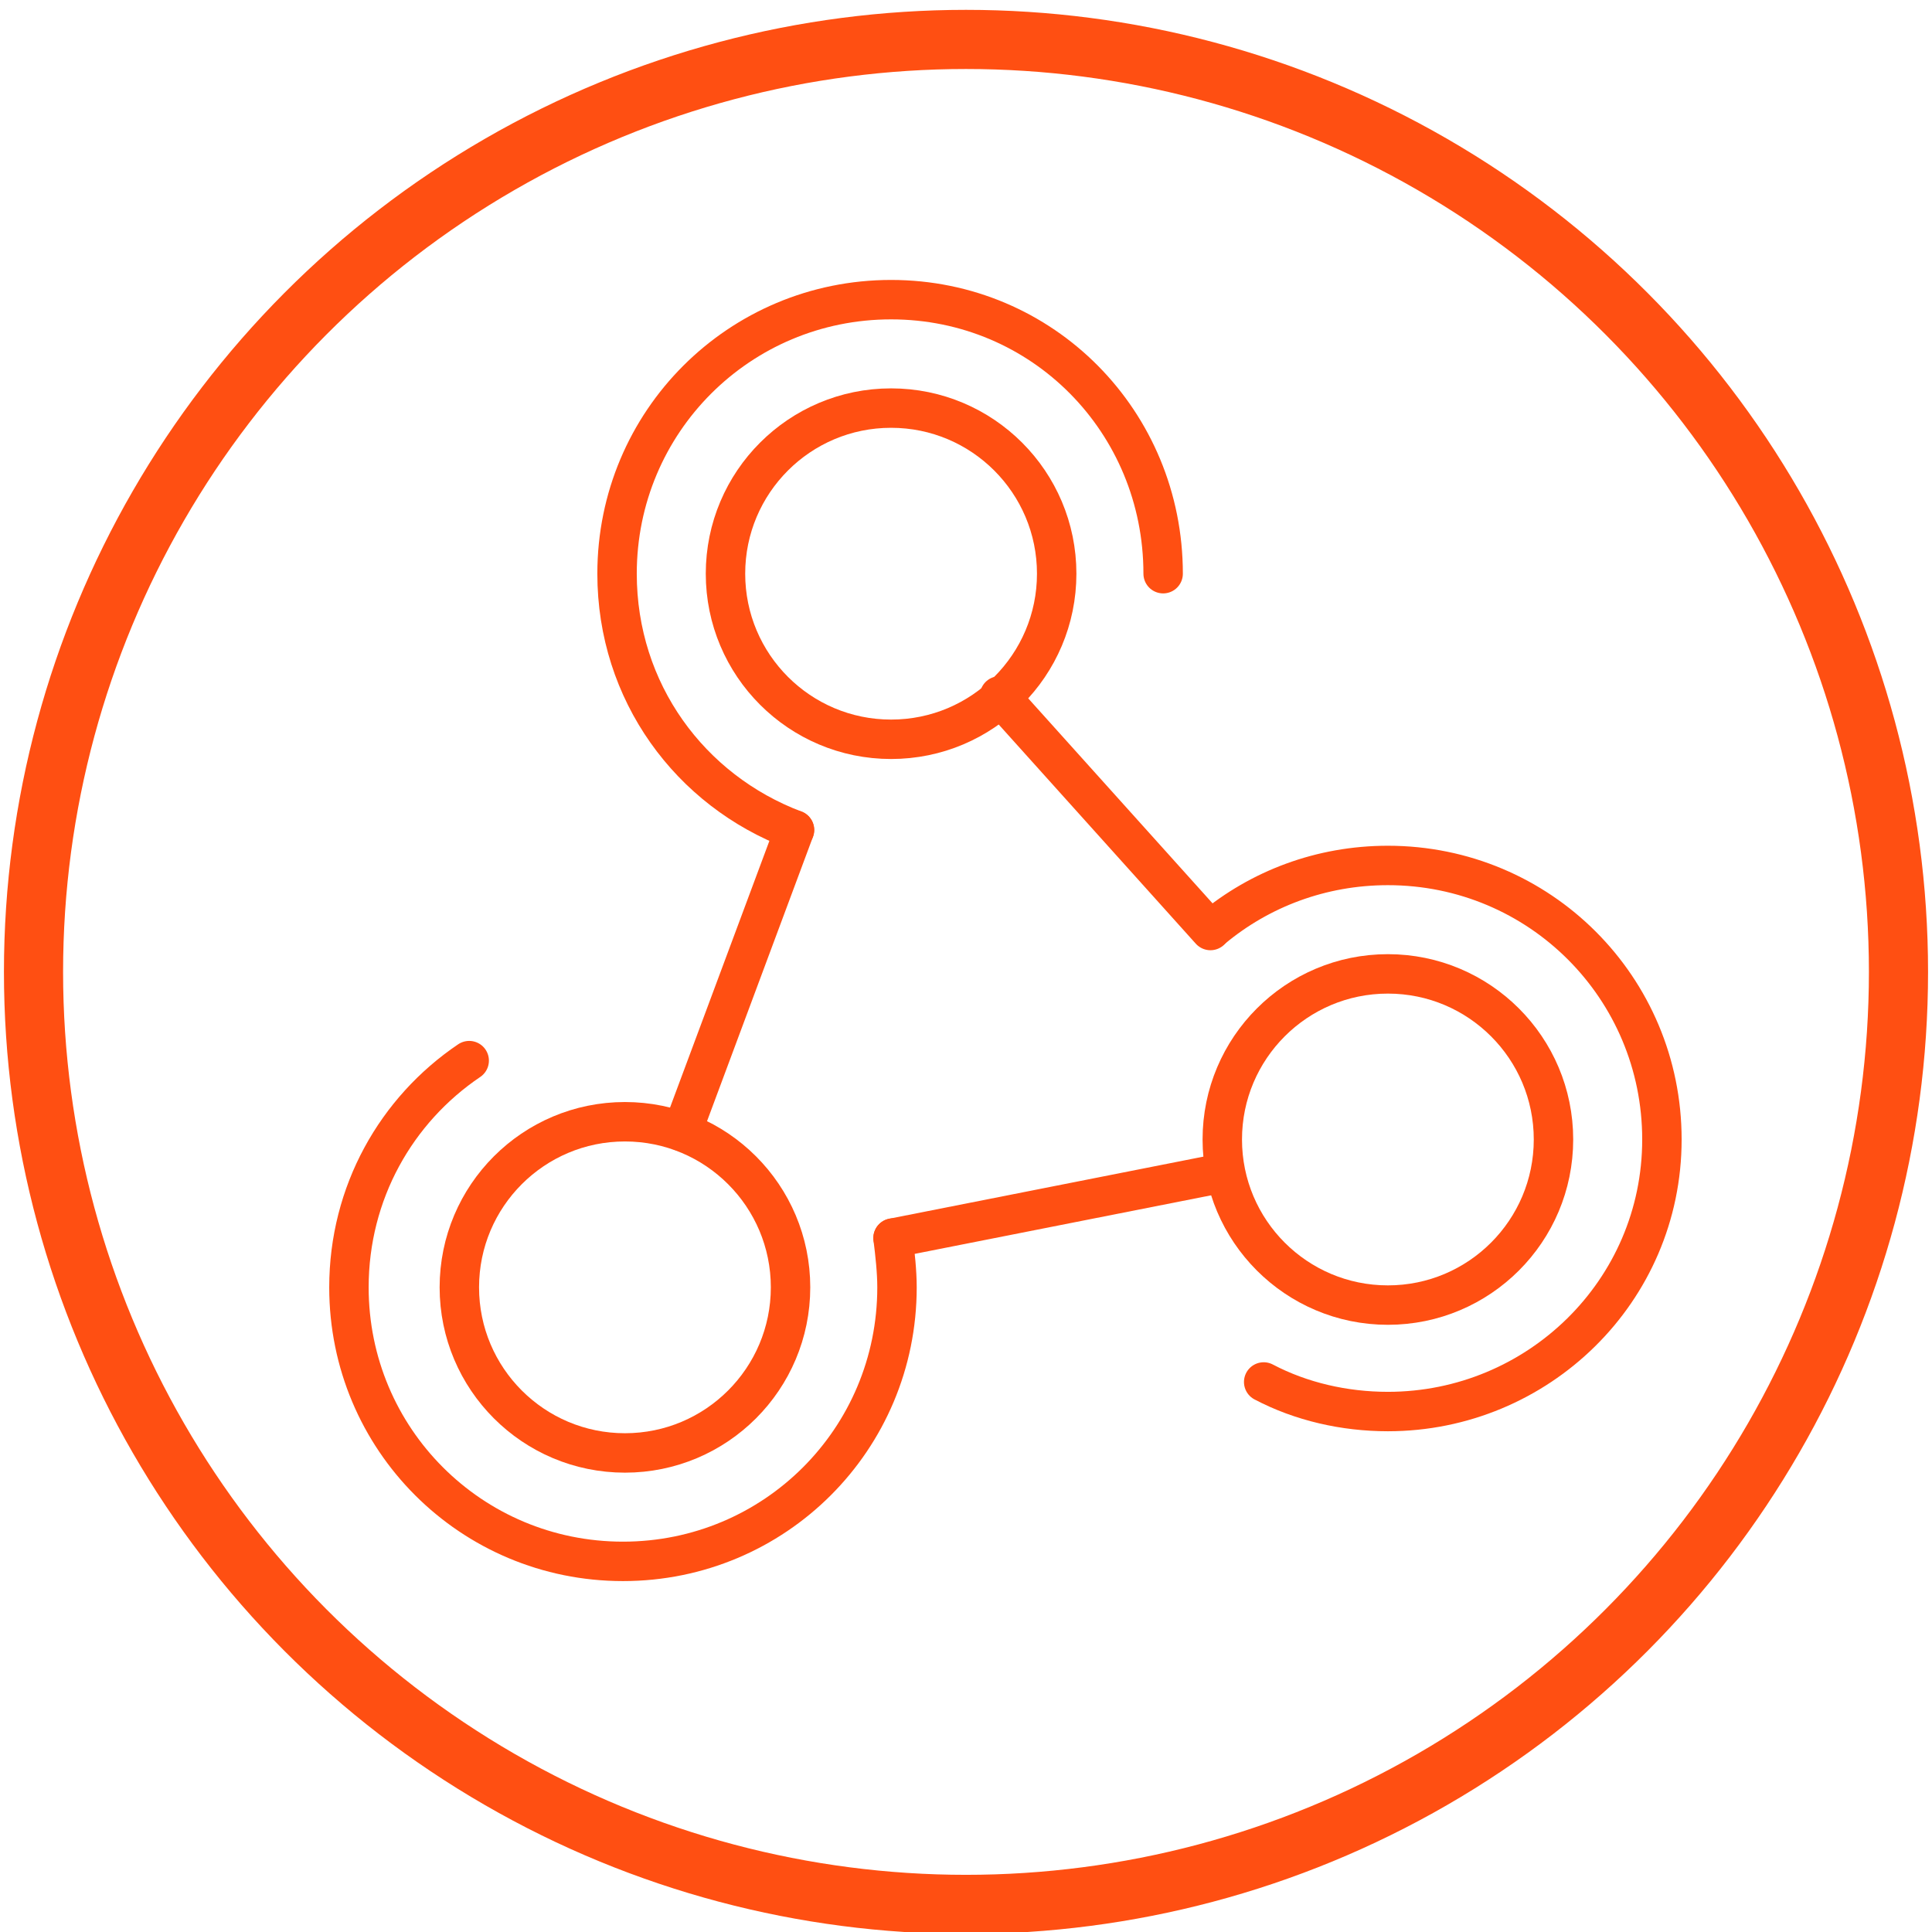
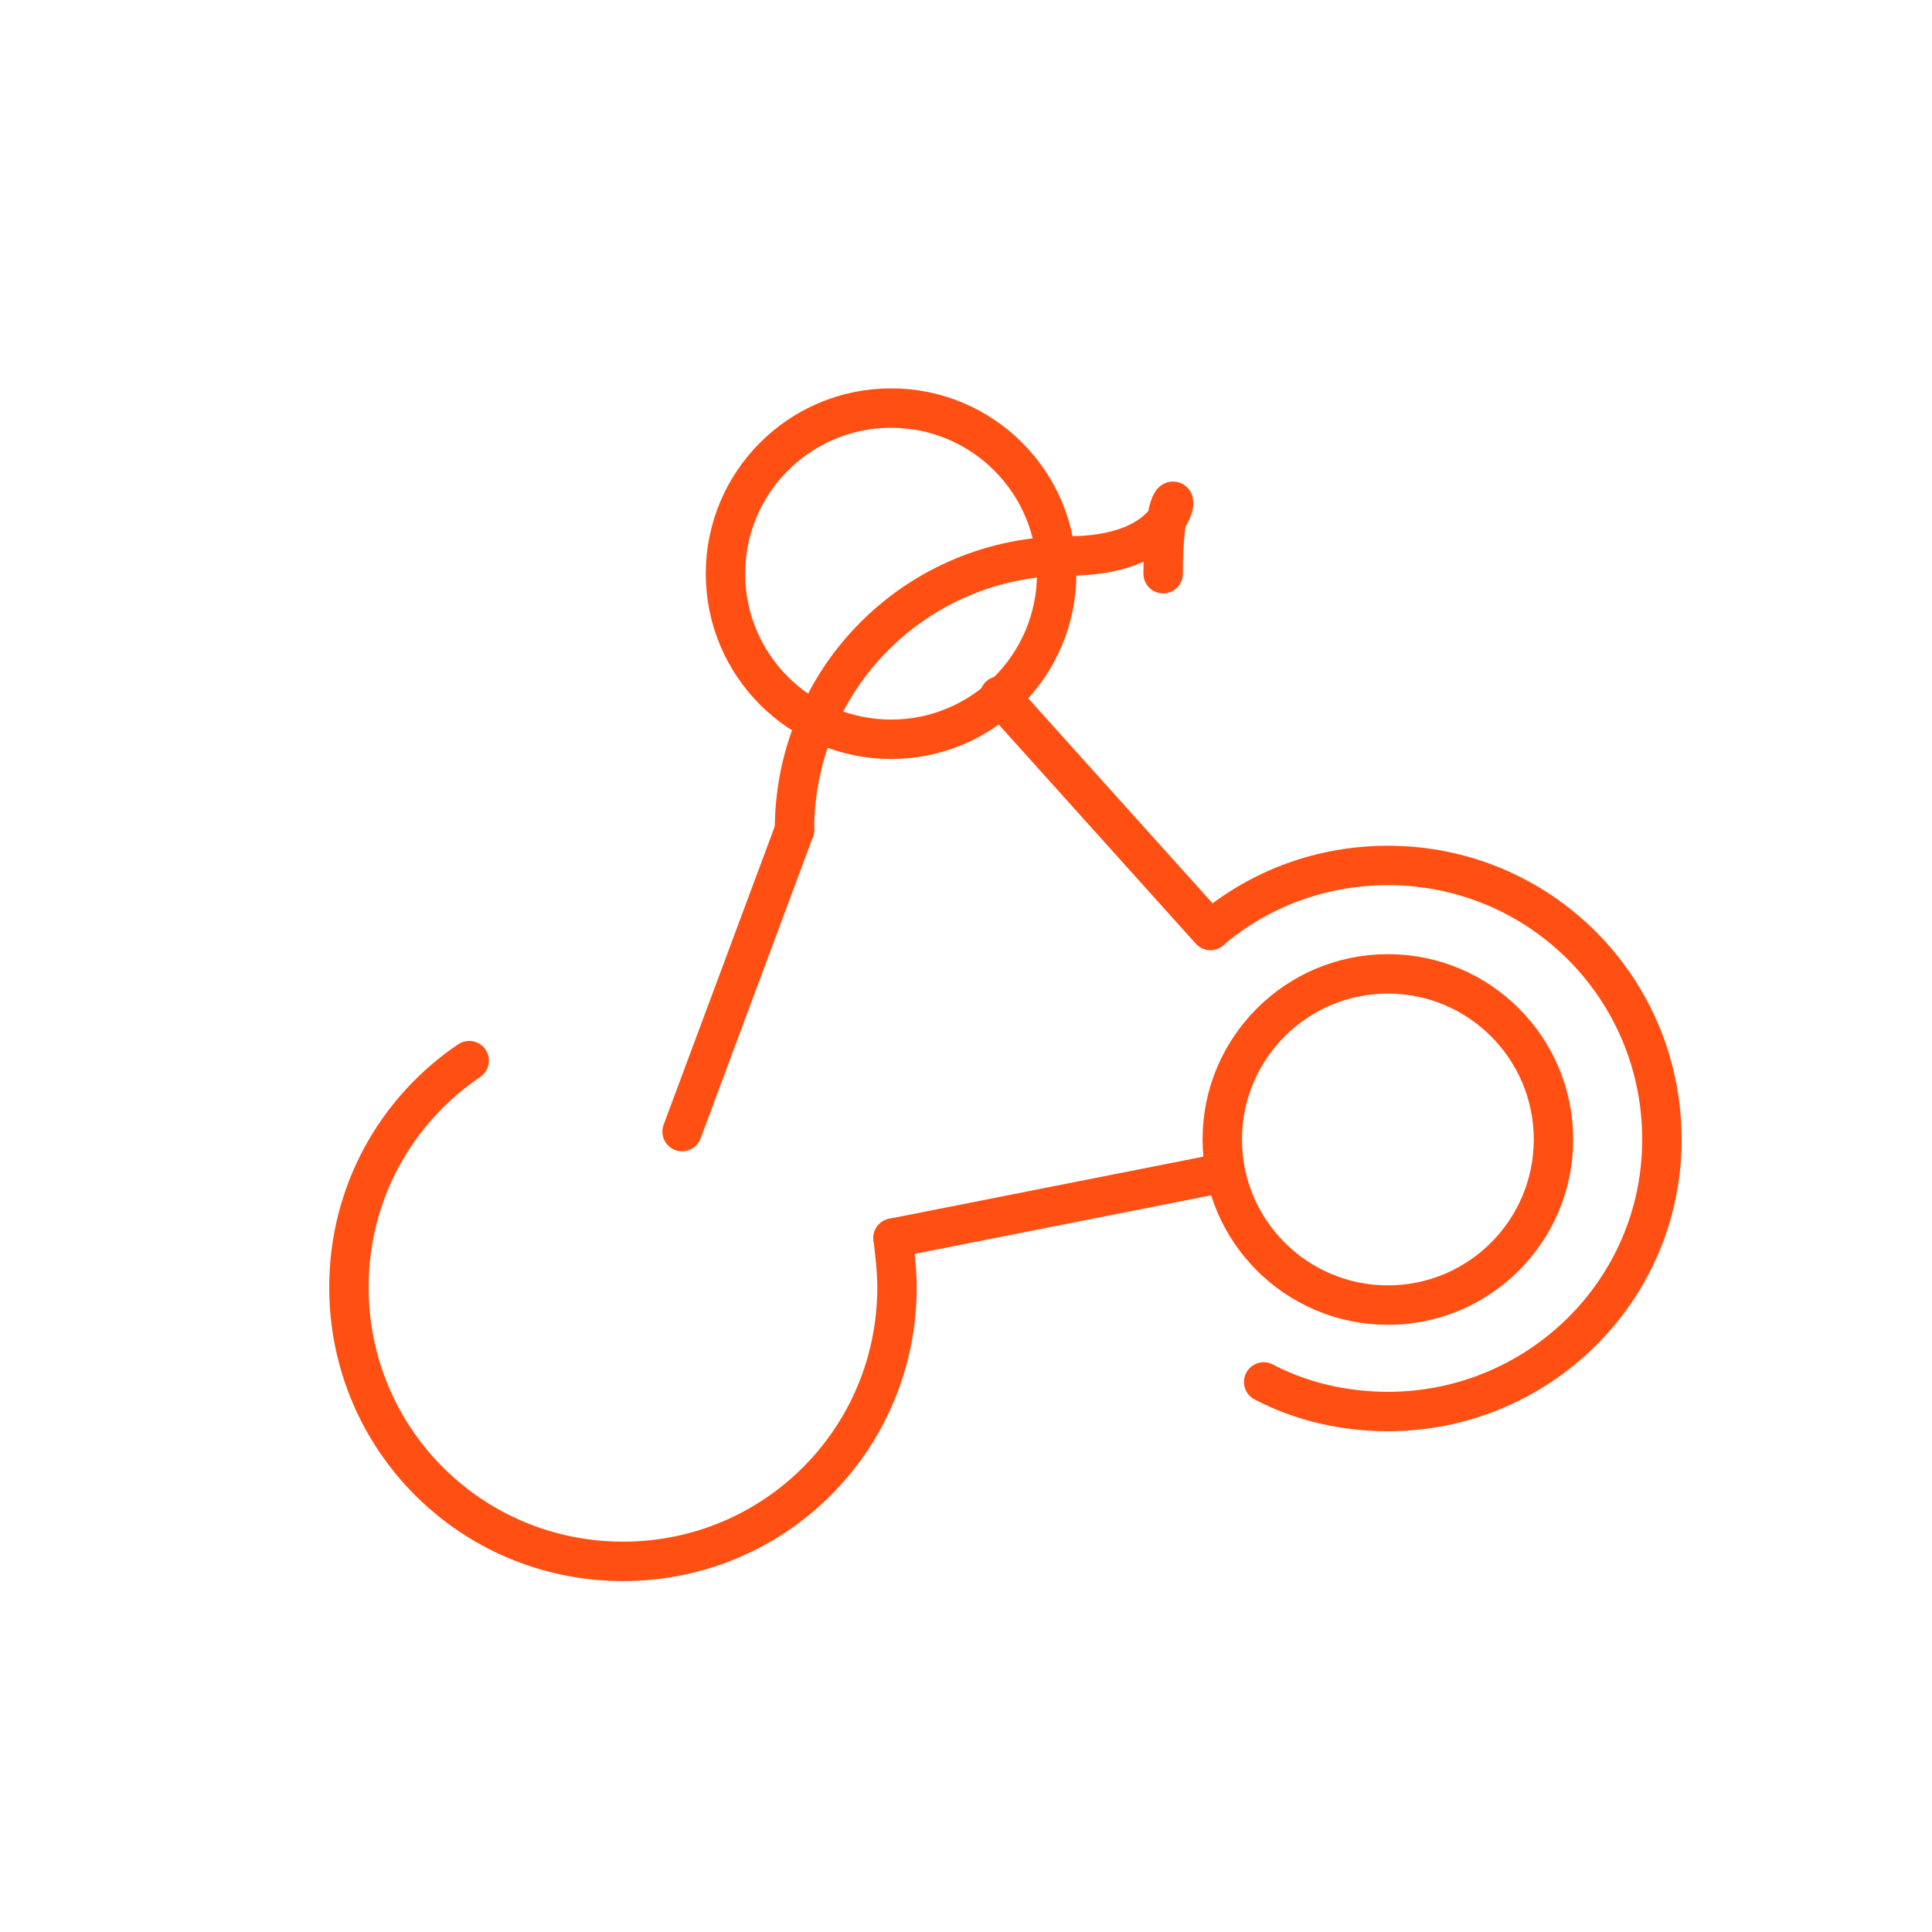
<svg xmlns="http://www.w3.org/2000/svg" version="1.1" id="Слой_1" x="0px" y="0px" viewBox="0 0 98 98" style="enable-background:new 0 0 98 98;" xml:space="preserve">
  <style type="text/css">
	.st0{fill:none;stroke:#FF4F12;stroke-width:3;}
	.st1{fill:none;stroke:#FF4F12;stroke-width:2;stroke-miterlimit:10;}
	.st2{fill:none;stroke:#FF4F12;stroke-width:2;stroke-linecap:round;stroke-miterlimit:10;}
</style>
  <title>icon</title>
  <desc>Created with Sketch.</desc>
-   <circle class="st0" cx="49" cy="49.3" r="47.3" />
-   <circle class="st1" cx="31.7" cy="65.3" r="8.4" />
  <path class="st2" d="M61.5,47.1c2.4-2,5.5-3.2,8.9-3.2c7.7,0,13.9,6.2,13.9,13.9S78,71.6,70.4,71.6c-2.2,0-4.4-0.5-6.3-1.5" />
  <circle class="st1" cx="45.2" cy="29.1" r="8.4" />
  <circle class="st1" cx="70.4" cy="57.8" r="8.4" />
-   <path class="st2" d="M40.3,42.1c-5.3-2-9-7-9-13c0-7.7,6.2-13.9,13.9-13.9S59,21.4,59,29.1" />
+   <path class="st2" d="M40.3,42.1c0-7.7,6.2-13.9,13.9-13.9S59,21.4,59,29.1" />
  <path class="st2" d="M45.3,62.8c0.1,0.8,0.2,1.7,0.2,2.5c0,7.7-6.2,13.9-13.9,13.9s-13.9-6.2-13.9-13.9c0-4.8,2.4-9,6.1-11.5" />
-   <path class="st2" d="M31.7,65.3" />
  <line class="st2" x1="40.3" y1="42.1" x2="34.6" y2="57.4" />
-   <path class="st2" d="M45.2,29.1" />
  <line class="st2" x1="61.4" y1="47.2" x2="50.7" y2="35.3" />
-   <path class="st2" d="M61.4,47.2" />
  <path class="st2" d="M70.8,57.7" />
  <line class="st2" x1="45.3" y1="62.8" x2="62" y2="59.5" />
</svg>